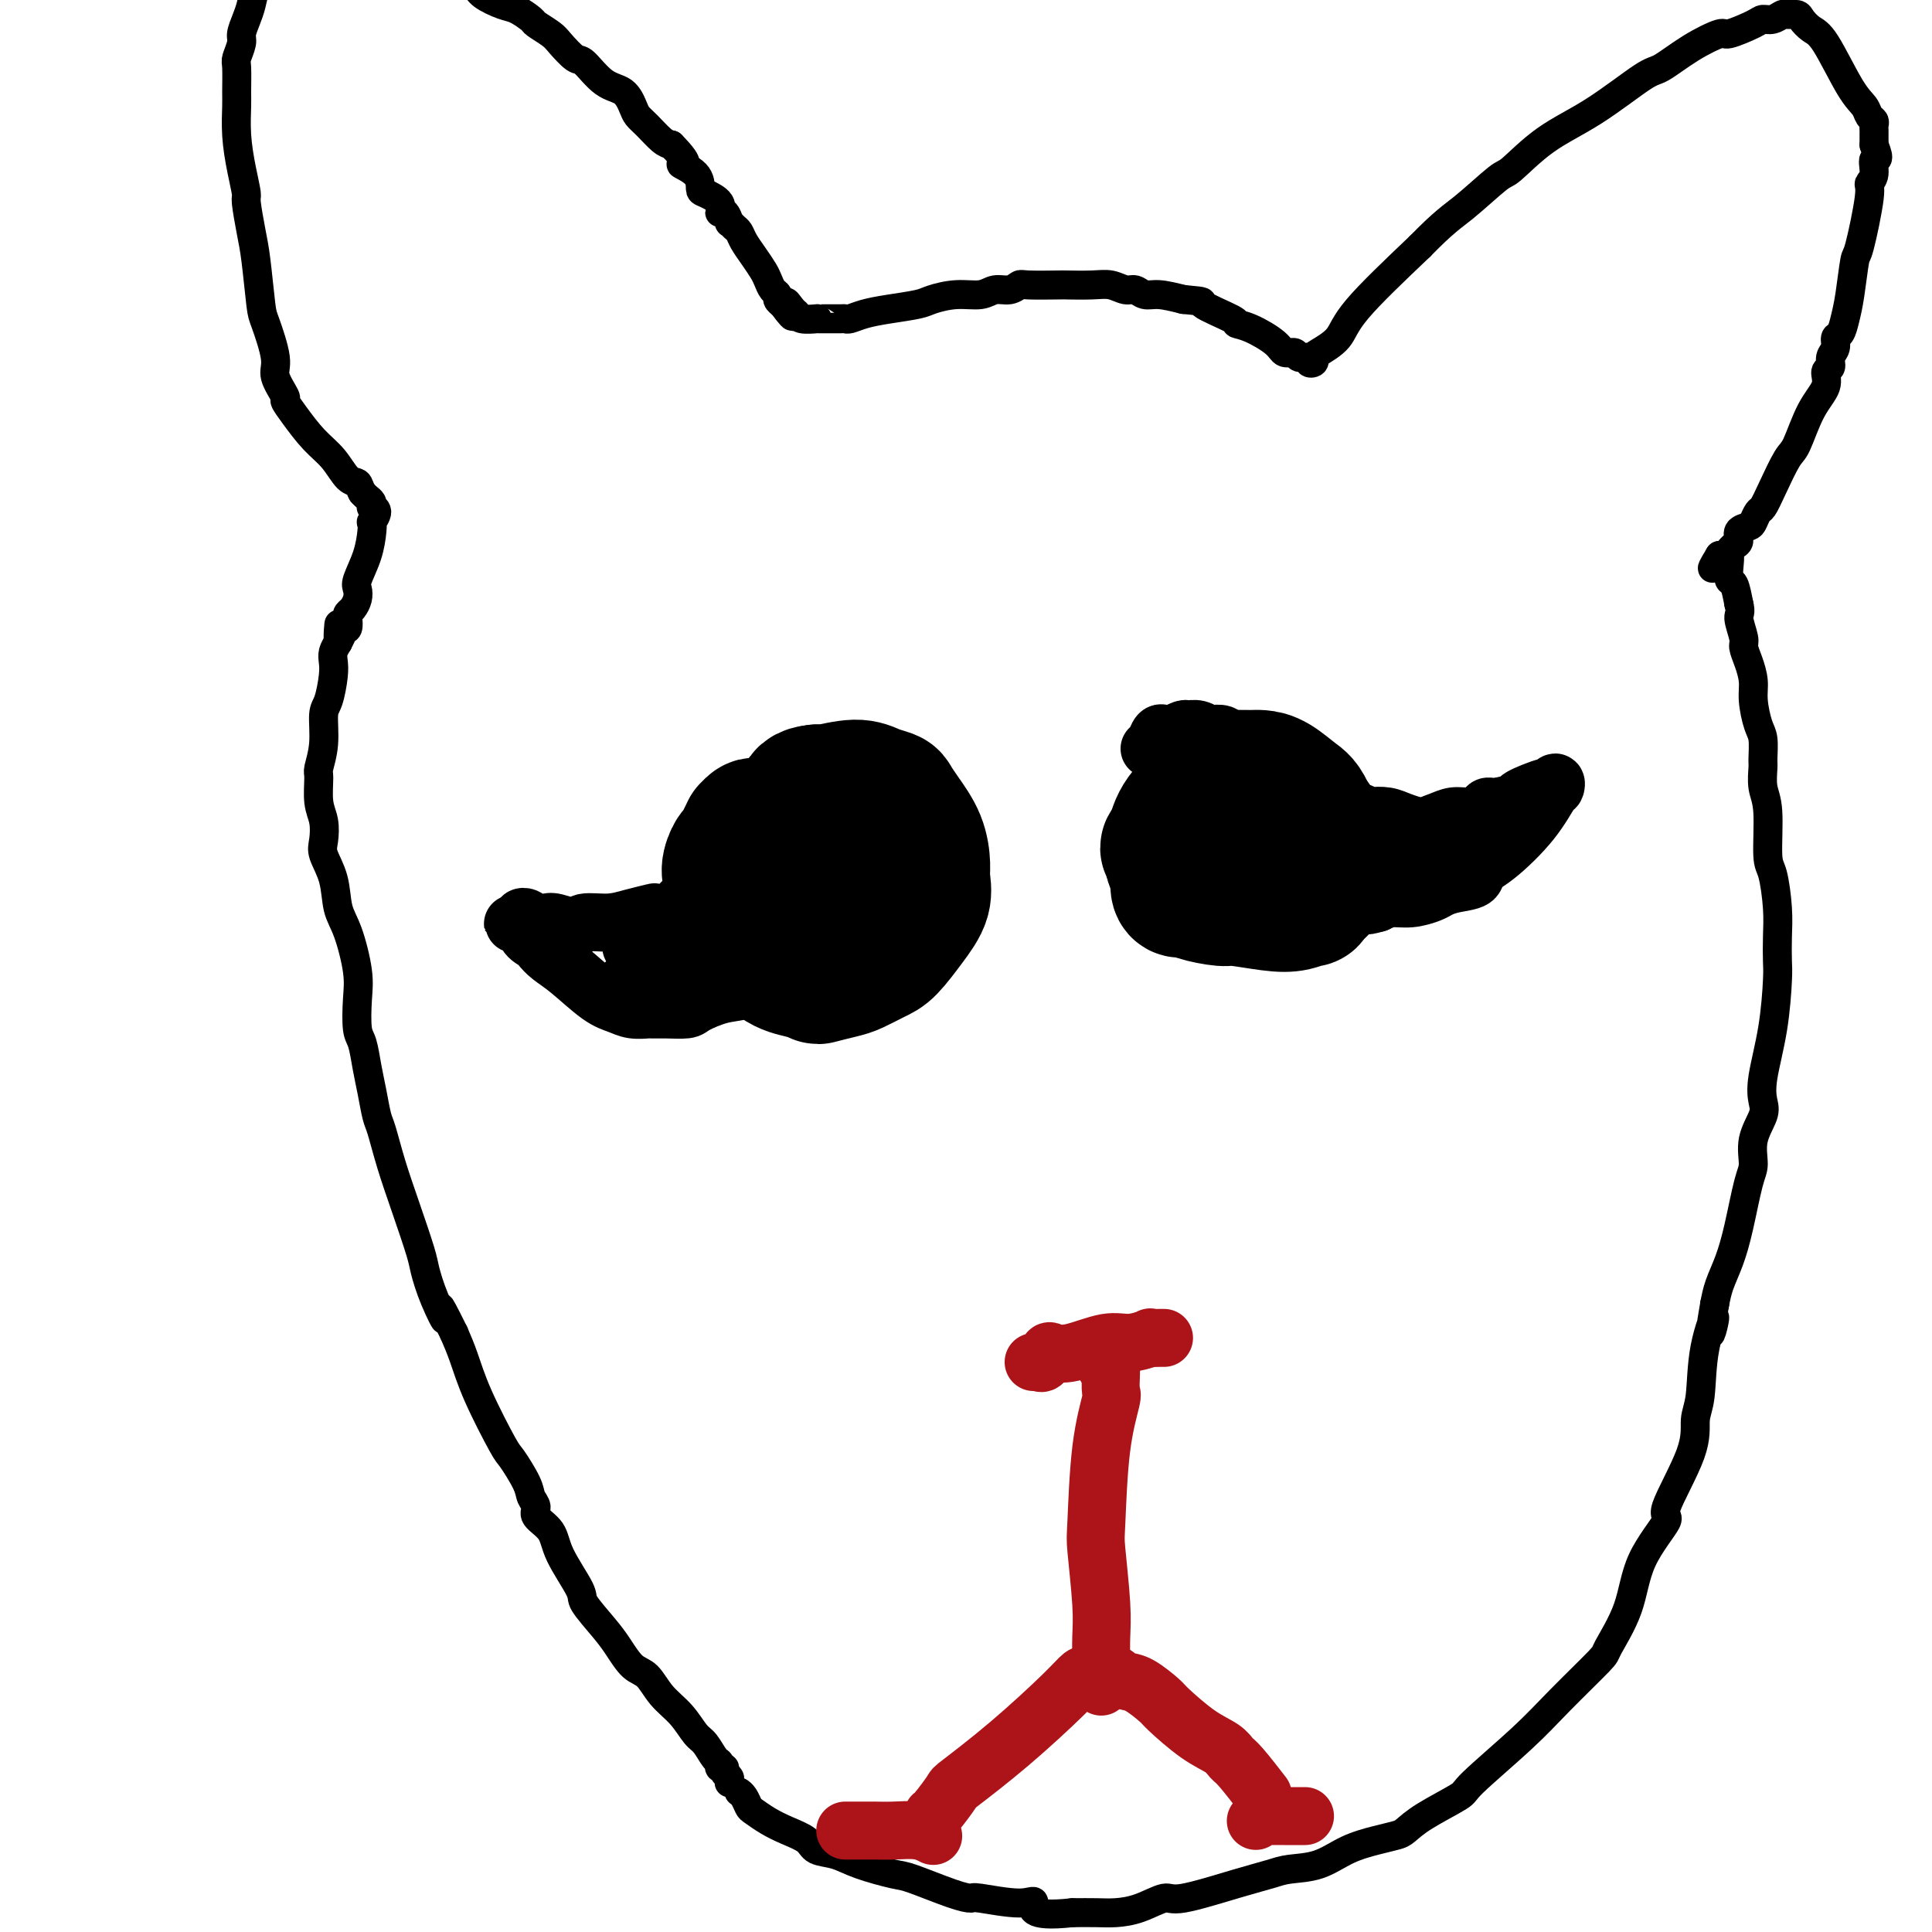
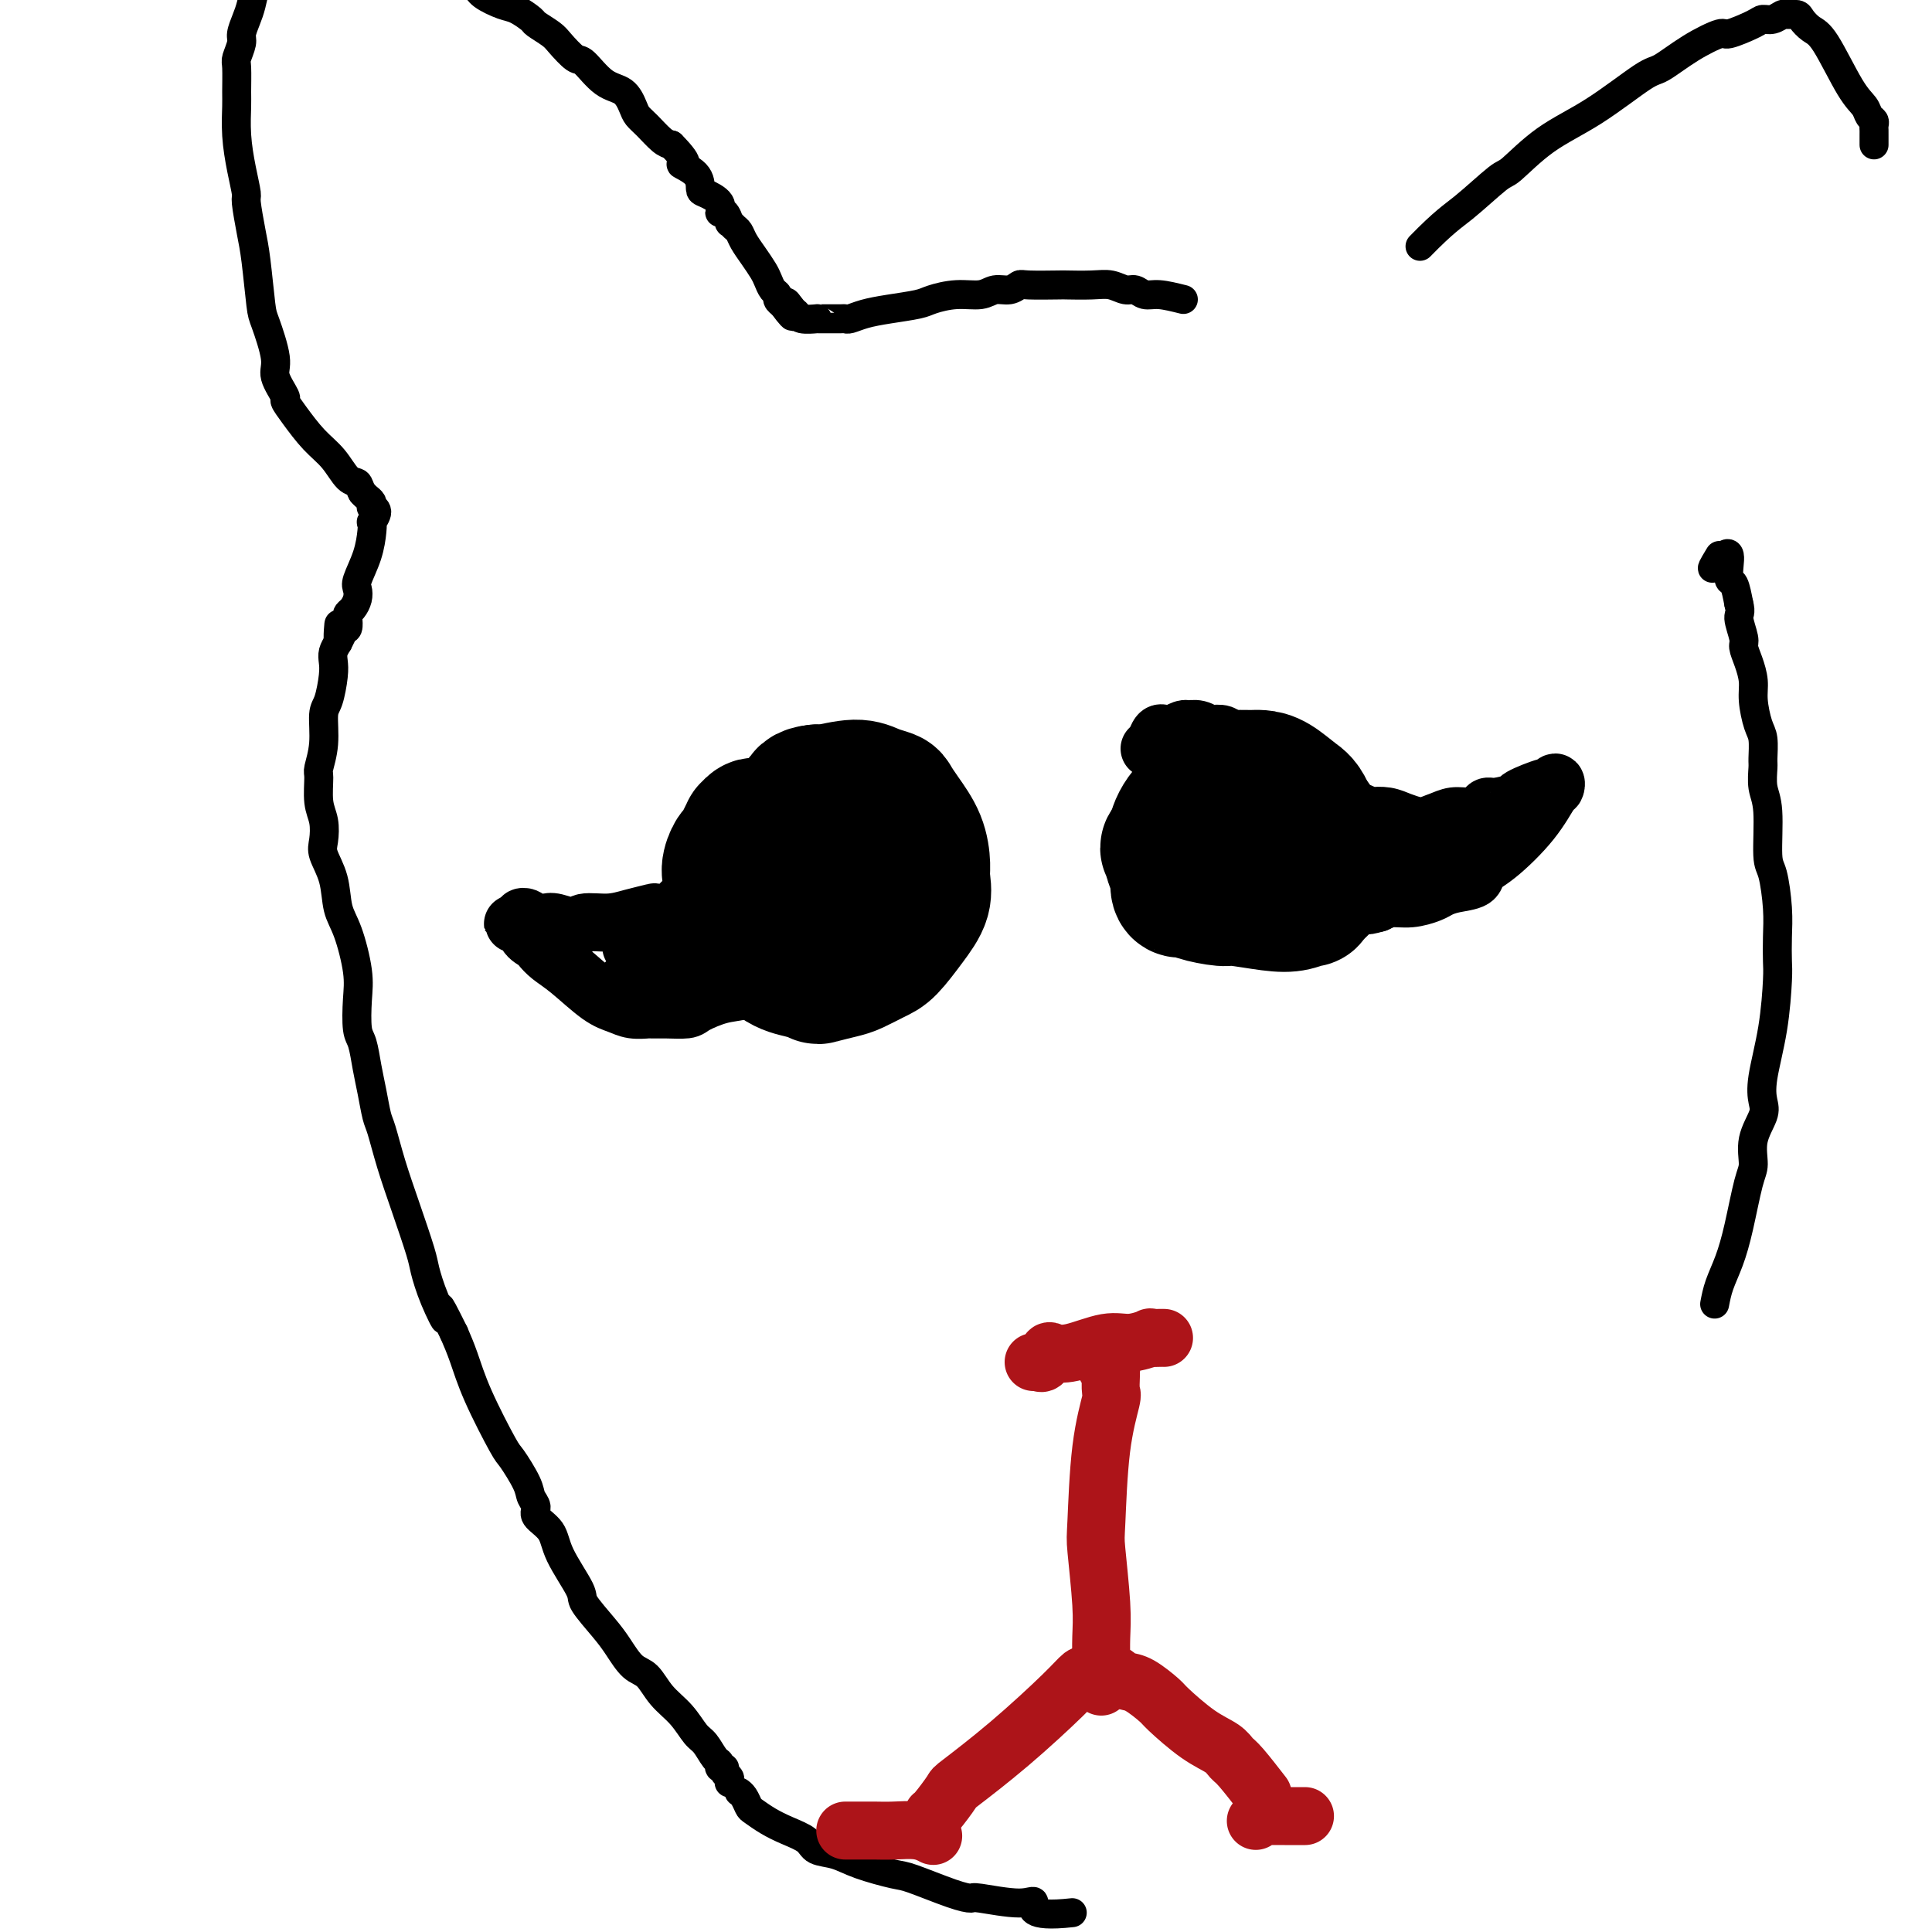
<svg xmlns="http://www.w3.org/2000/svg" viewBox="0 0 400 400" version="1.1">
  <g fill="none" stroke="#000000" stroke-width="6" stroke-linecap="round" stroke-linejoin="round">
    <path d="M151,369c-0.033,0.092 -0.065,0.183 0,0c0.065,-0.183 0.228,-0.641 0,-1c-0.228,-0.359 -0.848,-0.619 -1,-1c-0.152,-0.381 0.163,-0.883 0,-1c-0.163,-0.117 -0.806,0.150 -1,0c-0.194,-0.150 0.059,-0.718 0,-1c-0.059,-0.282 -0.431,-0.279 -1,-1c-0.569,-0.721 -1.335,-2.165 -2,-3c-0.665,-0.835 -1.231,-1.061 -2,-2c-0.769,-0.939 -1.742,-2.589 -3,-4c-1.258,-1.411 -2.799,-2.581 -4,-4c-1.201,-1.419 -2.060,-3.088 -3,-4c-0.940,-0.912 -1.961,-1.069 -3,-2c-1.039,-0.931 -2.096,-2.636 -3,-4c-0.904,-1.364 -1.654,-2.388 -3,-4c-1.346,-1.612 -3.286,-3.811 -4,-5c-0.714,-1.189 -0.201,-1.368 -1,-3c-0.799,-1.632 -2.911,-4.716 -4,-7c-1.089,-2.284 -1.154,-3.767 -2,-5c-0.846,-1.233 -2.472,-2.215 -3,-3c-0.528,-0.785 0.041,-1.372 0,-2c-0.041,-0.628 -0.693,-1.295 -1,-2c-0.307,-0.705 -0.270,-1.447 -1,-3c-0.730,-1.553 -2.226,-3.916 -3,-5c-0.774,-1.084 -0.826,-0.888 -2,-3c-1.174,-2.112 -3.470,-6.530 -5,-10c-1.530,-3.470 -2.294,-5.991 -3,-8c-0.706,-2.009 -1.353,-3.504 -2,-5" />
    <path d="M94,276c-4.539,-9.188 -2.388,-4.159 -2,-3c0.388,1.159 -0.988,-1.552 -2,-4c-1.012,-2.448 -1.661,-4.634 -2,-6c-0.339,-1.366 -0.367,-1.910 -1,-4c-0.633,-2.090 -1.871,-5.724 -3,-9c-1.129,-3.276 -2.148,-6.195 -3,-9c-0.852,-2.805 -1.538,-5.497 -2,-7c-0.462,-1.503 -0.702,-1.817 -1,-3c-0.298,-1.183 -0.655,-3.236 -1,-5c-0.345,-1.764 -0.679,-3.241 -1,-5c-0.321,-1.759 -0.627,-3.800 -1,-5c-0.373,-1.200 -0.811,-1.557 -1,-3c-0.189,-1.443 -0.129,-3.970 0,-6c0.129,-2.030 0.328,-3.562 0,-6c-0.328,-2.438 -1.184,-5.782 -2,-8c-0.816,-2.218 -1.591,-3.311 -2,-5c-0.409,-1.689 -0.453,-3.976 -1,-6c-0.547,-2.024 -1.596,-3.786 -2,-5c-0.404,-1.214 -0.162,-1.881 0,-3c0.162,-1.119 0.243,-2.691 0,-4c-0.243,-1.309 -0.812,-2.354 -1,-4c-0.188,-1.646 0.005,-3.894 0,-5c-0.005,-1.106 -0.208,-1.069 0,-2c0.208,-0.931 0.826,-2.830 1,-5c0.174,-2.170 -0.098,-4.612 0,-6c0.098,-1.388 0.565,-1.723 1,-3c0.435,-1.277 0.838,-3.497 1,-5c0.162,-1.503 0.082,-2.289 0,-3c-0.082,-0.711 -0.166,-1.346 0,-2c0.166,-0.654 0.583,-1.327 1,-2" />
    <path d="M70,133c0.419,-6.981 -0.032,-2.434 0,-1c0.032,1.434 0.547,-0.245 1,-1c0.453,-0.755 0.843,-0.586 1,-1c0.157,-0.414 0.081,-1.410 0,-2c-0.081,-0.590 -0.167,-0.775 0,-1c0.167,-0.225 0.587,-0.491 1,-1c0.413,-0.509 0.818,-1.259 1,-2c0.182,-0.741 0.140,-1.471 0,-2c-0.140,-0.529 -0.379,-0.858 0,-2c0.379,-1.142 1.374,-3.097 2,-5c0.626,-1.903 0.882,-3.754 1,-5c0.118,-1.246 0.098,-1.888 0,-2c-0.098,-0.112 -0.274,0.307 0,0c0.274,-0.307 0.999,-1.339 1,-2c0.001,-0.661 -0.721,-0.951 -1,-1c-0.279,-0.049 -0.116,0.141 0,0c0.116,-0.141 0.185,-0.615 0,-1c-0.185,-0.385 -0.624,-0.681 -1,-1c-0.376,-0.319 -0.688,-0.659 -1,-1" />
    <path d="M75,102c-0.605,-1.064 -0.616,-1.723 -1,-2c-0.384,-0.277 -1.141,-0.173 -2,-1c-0.859,-0.827 -1.822,-2.586 -3,-4c-1.178,-1.414 -2.572,-2.483 -4,-4c-1.428,-1.517 -2.888,-3.483 -4,-5c-1.112,-1.517 -1.874,-2.585 -2,-3c-0.126,-0.415 0.384,-0.178 0,-1c-0.384,-0.822 -1.661,-2.705 -2,-4c-0.339,-1.295 0.260,-2.002 0,-4c-0.260,-1.998 -1.380,-5.285 -2,-7c-0.620,-1.715 -0.740,-1.857 -1,-4c-0.260,-2.143 -0.661,-6.286 -1,-9c-0.339,-2.714 -0.616,-3.998 -1,-6c-0.384,-2.002 -0.873,-4.721 -1,-6c-0.127,-1.279 0.110,-1.116 0,-2c-0.110,-0.884 -0.565,-2.815 -1,-5c-0.435,-2.185 -0.850,-4.625 -1,-7c-0.150,-2.375 -0.036,-4.685 0,-6c0.036,-1.315 -0.005,-1.636 0,-3c0.005,-1.364 0.057,-3.772 0,-5c-0.057,-1.228 -0.222,-1.276 0,-2c0.222,-0.724 0.833,-2.126 1,-3c0.167,-0.874 -0.109,-1.222 0,-2c0.109,-0.778 0.602,-1.986 1,-3c0.398,-1.014 0.702,-1.833 1,-3c0.298,-1.167 0.591,-2.683 1,-4c0.409,-1.317 0.934,-2.435 1,-3c0.066,-0.565 -0.328,-0.575 0,-1c0.328,-0.425 1.380,-1.264 2,-2c0.620,-0.736 0.810,-1.368 1,-2" />
    <path d="M57,-11c1.653,-4.067 1.787,-1.734 2,-1c0.213,0.734 0.507,-0.131 1,-1c0.493,-0.869 1.185,-1.743 2,-2c0.815,-0.257 1.752,0.102 2,0c0.248,-0.102 -0.193,-0.666 0,-1c0.193,-0.334 1.019,-0.438 3,0c1.981,0.438 5.116,1.418 7,2c1.884,0.582 2.517,0.767 3,1c0.483,0.233 0.814,0.514 2,1c1.186,0.486 3.225,1.176 5,2c1.775,0.824 3.284,1.782 4,2c0.716,0.218 0.637,-0.304 1,0c0.363,0.304 1.168,1.433 2,2c0.832,0.567 1.692,0.570 3,1c1.308,0.430 3.065,1.285 4,2c0.935,0.715 1.046,1.290 2,2c0.954,0.710 2.749,1.556 4,2c1.251,0.444 1.958,0.488 3,1c1.042,0.512 2.419,1.493 3,2c0.581,0.507 0.367,0.538 1,1c0.633,0.462 2.115,1.353 3,2c0.885,0.647 1.175,1.050 2,2c0.825,0.950 2.186,2.446 3,3c0.814,0.554 1.082,0.165 2,1c0.918,0.835 2.486,2.894 4,4c1.514,1.106 2.976,1.259 4,2c1.024,0.741 1.611,2.069 2,3c0.389,0.931 0.578,1.466 1,2c0.422,0.534 1.075,1.067 2,2c0.925,0.933 2.121,2.267 3,3c0.879,0.733 1.439,0.867 2,1" />
    <path d="M139,30c4.773,4.853 2.204,3.985 2,4c-0.204,0.015 1.955,0.912 3,2c1.045,1.088 0.976,2.366 1,3c0.024,0.634 0.140,0.622 1,1c0.860,0.378 2.464,1.144 3,2c0.536,0.856 0.003,1.802 0,2c-0.003,0.198 0.524,-0.351 1,0c0.476,0.351 0.900,1.602 1,2c0.100,0.398 -0.125,-0.056 0,0c0.125,0.056 0.601,0.624 1,1c0.399,0.376 0.723,0.562 1,1c0.277,0.438 0.508,1.129 1,2c0.492,0.871 1.246,1.921 2,3c0.754,1.079 1.508,2.187 2,3c0.492,0.813 0.723,1.331 1,2c0.277,0.669 0.600,1.489 1,2c0.400,0.511 0.877,0.715 1,1c0.123,0.285 -0.108,0.653 0,1c0.108,0.347 0.554,0.674 1,1" />
    <path d="M162,63c3.739,5.056 1.588,1.197 1,0c-0.588,-1.197 0.388,0.268 1,1c0.612,0.732 0.860,0.732 1,1c0.140,0.268 0.170,0.804 1,1c0.830,0.196 2.459,0.053 3,0c0.541,-0.053 -0.006,-0.014 0,0c0.006,0.014 0.565,0.004 1,0c0.435,-0.004 0.745,-0.000 1,0c0.255,0.000 0.454,-0.003 1,0c0.546,0.003 1.438,0.012 2,0c0.562,-0.012 0.794,-0.045 1,0c0.206,0.045 0.384,0.167 1,0c0.616,-0.167 1.668,-0.623 3,-1c1.332,-0.377 2.944,-0.674 5,-1c2.056,-0.326 4.556,-0.680 6,-1c1.444,-0.320 1.832,-0.607 3,-1c1.168,-0.393 3.115,-0.894 5,-1c1.885,-0.106 3.708,0.182 5,0c1.292,-0.182 2.053,-0.833 3,-1c0.947,-0.167 2.082,0.151 3,0c0.918,-0.151 1.621,-0.772 2,-1c0.379,-0.228 0.436,-0.062 2,0c1.564,0.062 4.635,0.021 6,0c1.365,-0.021 1.023,-0.021 2,0c0.977,0.021 3.272,0.062 5,0c1.728,-0.062 2.887,-0.228 4,0c1.113,0.228 2.179,0.848 3,1c0.821,0.152 1.395,-0.166 2,0c0.605,0.166 1.240,0.814 2,1c0.760,0.186 1.646,-0.090 3,0c1.354,0.090 3.177,0.545 5,1" />
-     <path d="M245,62c5.501,0.523 3.253,0.332 4,1c0.747,0.668 4.489,2.197 6,3c1.511,0.803 0.790,0.879 1,1c0.210,0.121 1.350,0.285 3,1c1.650,0.715 3.809,1.980 5,3c1.191,1.020 1.414,1.793 2,2c0.586,0.207 1.534,-0.154 2,0c0.466,0.154 0.451,0.823 1,1c0.549,0.177 1.664,-0.136 2,0c0.336,0.136 -0.107,0.722 0,1c0.107,0.278 0.762,0.248 1,0c0.238,-0.248 0.058,-0.713 0,-1c-0.058,-0.287 0.005,-0.397 1,-1c0.995,-0.603 2.922,-1.701 4,-3c1.078,-1.299 1.308,-2.800 4,-6c2.692,-3.200 7.846,-8.100 13,-13" />
    <path d="M294,51c5.044,-5.172 6.654,-6.102 9,-8c2.346,-1.898 5.426,-4.765 7,-6c1.574,-1.235 1.640,-0.839 3,-2c1.360,-1.161 4.013,-3.878 7,-6c2.987,-2.122 6.307,-3.648 10,-6c3.693,-2.352 7.759,-5.528 10,-7c2.241,-1.472 2.656,-1.238 4,-2c1.344,-0.762 3.616,-2.520 6,-4c2.384,-1.480 4.879,-2.683 6,-3c1.121,-0.317 0.868,0.251 2,0c1.132,-0.251 3.650,-1.321 5,-2c1.350,-0.679 1.531,-0.967 2,-1c0.469,-0.033 1.224,0.189 2,0c0.776,-0.189 1.573,-0.790 2,-1c0.427,-0.210 0.486,-0.029 1,0c0.514,0.029 1.485,-0.095 2,0c0.515,0.095 0.576,0.409 1,1c0.424,0.591 1.213,1.457 2,2c0.787,0.543 1.574,0.761 3,3c1.426,2.239 3.492,6.498 5,9c1.508,2.502 2.457,3.248 3,4c0.543,0.752 0.682,1.510 1,2c0.318,0.490 0.817,0.711 1,1c0.183,0.289 0.049,0.644 0,1c-0.049,0.356 -0.013,0.711 0,1c0.013,0.289 0.004,0.511 0,1c-0.004,0.489 -0.002,1.244 0,2" />
-     <path d="M388,30c1.529,3.777 0.350,2.719 0,3c-0.350,0.281 0.127,1.901 0,3c-0.127,1.099 -0.860,1.675 -1,2c-0.140,0.325 0.313,0.397 0,3c-0.313,2.603 -1.393,7.738 -2,10c-0.607,2.262 -0.741,1.652 -1,3c-0.259,1.348 -0.643,4.654 -1,7c-0.357,2.346 -0.688,3.730 -1,5c-0.312,1.270 -0.604,2.424 -1,3c-0.396,0.576 -0.895,0.573 -1,1c-0.105,0.427 0.184,1.285 0,2c-0.184,0.715 -0.843,1.286 -1,2c-0.157,0.714 0.186,1.571 0,2c-0.186,0.429 -0.902,0.429 -1,1c-0.098,0.571 0.423,1.713 0,3c-0.423,1.287 -1.791,2.720 -3,5c-1.209,2.280 -2.260,5.408 -3,7c-0.740,1.592 -1.168,1.649 -2,3c-0.832,1.351 -2.067,3.997 -3,6c-0.933,2.003 -1.564,3.362 -2,4c-0.436,0.638 -0.676,0.556 -1,1c-0.324,0.444 -0.731,1.414 -1,2c-0.269,0.586 -0.401,0.787 -1,1c-0.599,0.213 -1.667,0.439 -2,1c-0.333,0.561 0.069,1.457 0,2c-0.069,0.543 -0.610,0.734 -1,1c-0.390,0.266 -0.630,0.607 -1,1c-0.370,0.393 -0.869,0.836 -1,1c-0.131,0.164 0.105,0.047 0,0c-0.105,-0.047 -0.553,-0.023 -1,0" />
    <path d="M356,115c-3.241,5.341 -0.344,1.194 1,0c1.344,-1.194 1.133,0.567 1,2c-0.133,1.433 -0.190,2.540 0,3c0.190,0.460 0.626,0.274 1,1c0.374,0.726 0.687,2.363 1,4" />
    <path d="M360,125c0.555,2.007 -0.058,2.024 0,3c0.058,0.976 0.785,2.909 1,4c0.215,1.091 -0.083,1.339 0,2c0.083,0.661 0.548,1.736 1,3c0.452,1.264 0.892,2.717 1,4c0.108,1.283 -0.114,2.397 0,4c0.114,1.603 0.565,3.696 1,5c0.435,1.304 0.852,1.820 1,3c0.148,1.180 0.025,3.023 0,4c-0.025,0.977 0.049,1.087 0,2c-0.049,0.913 -0.220,2.630 0,4c0.220,1.370 0.829,2.392 1,5c0.171,2.608 -0.098,6.803 0,9c0.098,2.197 0.563,2.396 1,4c0.437,1.604 0.847,4.612 1,7c0.153,2.388 0.048,4.154 0,6c-0.048,1.846 -0.038,3.772 0,5c0.038,1.228 0.103,1.758 0,4c-0.103,2.242 -0.375,6.195 -1,10c-0.625,3.805 -1.603,7.464 -2,10c-0.397,2.536 -0.214,3.951 0,5c0.214,1.049 0.458,1.731 0,3c-0.458,1.269 -1.617,3.125 -2,5c-0.383,1.875 0.010,3.768 0,5c-0.010,1.232 -0.423,1.802 -1,4c-0.577,2.198 -1.320,6.022 -2,9c-0.680,2.978 -1.299,5.109 -2,7c-0.701,1.891 -1.486,3.540 -2,5c-0.514,1.460 -0.757,2.730 -1,4" />
-     <path d="M355,270c-1.901,10.826 -0.154,4.391 0,3c0.154,-1.391 -1.285,2.262 -2,6c-0.715,3.738 -0.705,7.560 -1,10c-0.295,2.440 -0.895,3.499 -1,5c-0.105,1.501 0.284,3.444 -1,7c-1.284,3.556 -4.240,8.726 -5,11c-0.760,2.274 0.675,1.654 0,3c-0.675,1.346 -3.459,4.658 -5,8c-1.541,3.342 -1.837,6.713 -3,10c-1.163,3.287 -3.192,6.488 -4,8c-0.808,1.512 -0.396,1.334 -2,3c-1.604,1.666 -5.223,5.177 -8,8c-2.777,2.823 -4.712,4.959 -8,8c-3.288,3.041 -7.929,6.986 -10,9c-2.071,2.014 -1.570,2.097 -3,3c-1.430,0.903 -4.790,2.625 -7,4c-2.210,1.375 -3.271,2.403 -4,3c-0.729,0.597 -1.125,0.762 -2,1c-0.875,0.238 -2.227,0.550 -4,1c-1.773,0.450 -3.966,1.039 -6,2c-2.034,0.961 -3.911,2.294 -6,3c-2.089,0.706 -4.392,0.786 -6,1c-1.608,0.214 -2.523,0.561 -4,1c-1.477,0.439 -3.518,0.969 -7,2c-3.482,1.031 -8.404,2.563 -11,3c-2.596,0.437 -2.864,-0.223 -4,0c-1.136,0.223 -3.140,1.328 -5,2c-1.860,0.672 -3.578,0.912 -5,1c-1.422,0.088 -2.549,0.025 -4,0c-1.451,-0.025 -3.225,-0.013 -5,0" />
    <path d="M222,396c-9.643,1.077 -8.252,-1.229 -8,-2c0.252,-0.771 -0.636,-0.007 -3,0c-2.364,0.007 -6.204,-0.743 -8,-1c-1.796,-0.257 -1.547,-0.022 -2,0c-0.453,0.022 -1.607,-0.169 -4,-1c-2.393,-0.831 -6.024,-2.302 -8,-3c-1.976,-0.698 -2.295,-0.624 -4,-1c-1.705,-0.376 -4.794,-1.203 -7,-2c-2.206,-0.797 -3.528,-1.564 -5,-2c-1.472,-0.436 -3.095,-0.540 -4,-1c-0.905,-0.460 -1.093,-1.274 -2,-2c-0.907,-0.726 -2.533,-1.364 -4,-2c-1.467,-0.636 -2.775,-1.270 -4,-2c-1.225,-0.730 -2.367,-1.555 -3,-2c-0.633,-0.445 -0.757,-0.511 -1,-1c-0.243,-0.489 -0.604,-1.401 -1,-2c-0.396,-0.599 -0.827,-0.885 -1,-1c-0.173,-0.115 -0.086,-0.057 0,0" />
  </g>
  <g fill="none" stroke="#000000" stroke-width="28" stroke-linecap="round" stroke-linejoin="round">
    <path d="M253,179c0.000,0.000 0.000,0.000 0,0c0.000,0.000 0.000,0.000 0,0c0.000,0.000 0.000,0.000 0,0" />
    <path d="M252,175c1.237,0.293 2.473,0.586 3,1c0.527,0.414 0.344,0.950 0,1c-0.344,0.050 -0.848,-0.387 -1,0c-0.152,0.387 0.047,1.599 0,2c-0.047,0.401 -0.339,-0.008 -1,0c-0.661,0.008 -1.689,0.434 -2,0c-0.311,-0.434 0.097,-1.727 0,-2c-0.097,-0.273 -0.697,0.475 -1,0c-0.303,-0.475 -0.307,-2.173 0,-3c0.307,-0.827 0.926,-0.782 1,-1c0.074,-0.218 -0.396,-0.700 0,-1c0.396,-0.300 1.659,-0.419 2,-1c0.341,-0.581 -0.241,-1.626 0,-2c0.241,-0.374 1.304,-0.077 2,0c0.696,0.077 1.024,-0.064 1,0c-0.024,0.064 -0.399,0.334 0,1c0.399,0.666 1.571,1.730 2,2c0.429,0.270 0.115,-0.253 0,0c-0.115,0.253 -0.030,1.280 0,2c0.030,0.720 0.005,1.131 0,1c-0.005,-0.131 0.009,-0.805 0,-1c-0.009,-0.195 -0.042,0.088 0,0c0.042,-0.088 0.158,-0.546 0,-1c-0.158,-0.454 -0.589,-0.903 0,-1c0.589,-0.097 2.199,0.160 3,0c0.801,-0.160 0.793,-0.735 1,-1c0.207,-0.265 0.631,-0.218 1,0c0.369,0.218 0.685,0.609 1,1" />
    <path d="M264,172c1.159,0.157 1.058,0.550 1,1c-0.058,0.450 -0.072,0.958 -1,2c-0.928,1.042 -2.771,2.617 -4,4c-1.229,1.383 -1.843,2.574 -3,3c-1.157,0.426 -2.858,0.086 -4,0c-1.142,-0.086 -1.725,0.080 -2,0c-0.275,-0.080 -0.240,-0.407 0,-1c0.240,-0.593 0.687,-1.453 1,-2c0.313,-0.547 0.492,-0.780 1,-1c0.508,-0.220 1.345,-0.426 3,-1c1.655,-0.574 4.129,-1.516 5,-2c0.871,-0.484 0.139,-0.512 1,0c0.861,0.512 3.316,1.563 4,2c0.684,0.437 -0.404,0.262 -1,0c-0.596,-0.262 -0.699,-0.609 -1,-1c-0.301,-0.391 -0.800,-0.826 -1,-1c-0.200,-0.174 -0.100,-0.087 0,0" />
    <path d="M256,163c0.113,-0.402 0.226,-0.803 0,-1c-0.226,-0.197 -0.793,-0.189 -1,0c-0.207,0.189 -0.056,0.560 0,1c0.056,0.440 0.015,0.949 0,1c-0.015,0.051 -0.005,-0.357 0,0c0.005,0.357 0.006,1.478 0,2c-0.006,0.522 -0.018,0.446 0,1c0.018,0.554 0.065,1.739 0,2c-0.065,0.261 -0.244,-0.402 0,0c0.244,0.402 0.910,1.869 1,3c0.090,1.131 -0.394,1.928 0,3c0.394,1.072 1.668,2.421 2,3c0.332,0.579 -0.277,0.389 0,1c0.277,0.611 1.439,2.024 2,3c0.561,0.976 0.521,1.515 1,2c0.479,0.485 1.475,0.915 2,1c0.525,0.085 0.577,-0.176 1,0c0.423,0.176 1.216,0.790 2,1c0.784,0.210 1.558,0.014 2,0c0.442,-0.014 0.552,0.152 1,0c0.448,-0.152 1.235,-0.621 2,-1c0.765,-0.379 1.509,-0.669 2,-1c0.491,-0.331 0.728,-0.704 1,-1c0.272,-0.296 0.578,-0.516 1,-1c0.422,-0.484 0.958,-1.233 1,-2c0.042,-0.767 -0.412,-1.553 -1,-3c-0.588,-1.447 -1.311,-3.556 -2,-5c-0.689,-1.444 -1.345,-2.222 -2,-3" />
    <path d="M271,169c-1.098,-2.751 -1.844,-3.130 -3,-4c-1.156,-0.870 -2.722,-2.232 -4,-3c-1.278,-0.768 -2.267,-0.941 -3,-1c-0.733,-0.059 -1.208,-0.003 -2,0c-0.792,0.003 -1.899,-0.047 -3,0c-1.101,0.047 -2.196,0.191 -3,1c-0.804,0.809 -1.316,2.284 -2,3c-0.684,0.716 -1.539,0.675 -3,4c-1.461,3.325 -3.527,10.018 -4,13c-0.473,2.982 0.647,2.253 1,2c0.353,-0.253 -0.062,-0.030 0,0c0.062,0.030 0.599,-0.132 1,0c0.401,0.132 0.666,0.558 2,1c1.334,0.442 3.738,0.899 5,1c1.262,0.101 1.381,-0.153 3,0c1.619,0.153 4.738,0.712 7,1c2.262,0.288 3.667,0.306 5,0c1.333,-0.306 2.595,-0.935 3,-1c0.405,-0.065 -0.045,0.434 0,0c0.045,-0.434 0.587,-1.801 1,-3c0.413,-1.199 0.698,-2.229 0,-4c-0.698,-1.771 -2.380,-4.282 -3,-6c-0.620,-1.718 -0.179,-2.642 -1,-4c-0.821,-1.358 -2.902,-3.149 -4,-4c-1.098,-0.851 -1.211,-0.763 -2,-1c-0.789,-0.237 -2.253,-0.798 -3,-1c-0.747,-0.202 -0.778,-0.044 -2,0c-1.222,0.044 -3.637,-0.027 -6,1c-2.363,1.027 -4.675,3.150 -6,5c-1.325,1.850 -1.662,3.425 -2,5" />
    <path d="M243,174c-1.518,1.810 -1.313,1.335 -1,2c0.313,0.665 0.736,2.470 1,3c0.264,0.530 0.371,-0.216 1,0c0.629,0.216 1.780,1.395 2,2c0.220,0.605 -0.492,0.638 2,1c2.492,0.362 8.188,1.053 11,1c2.812,-0.053 2.740,-0.851 3,-1c0.260,-0.149 0.853,0.352 1,0c0.147,-0.352 -0.153,-1.556 0,-2c0.153,-0.444 0.758,-0.127 1,0c0.242,0.127 0.121,0.063 0,0" />
    <path d="M157,171c-0.303,-0.125 -0.606,-0.251 -1,0c-0.394,0.251 -0.879,0.878 -1,1c-0.121,0.122 0.121,-0.259 0,0c-0.121,0.259 -0.605,1.160 -1,2c-0.395,0.840 -0.702,1.619 -1,2c-0.298,0.381 -0.588,0.364 -1,1c-0.412,0.636 -0.947,1.925 -1,3c-0.053,1.075 0.376,1.937 1,4c0.624,2.063 1.443,5.327 2,7c0.557,1.673 0.854,1.756 2,3c1.146,1.244 3.143,3.651 5,5c1.857,1.349 3.573,1.642 5,2c1.427,0.358 2.563,0.783 3,1c0.437,0.217 0.174,0.226 1,0c0.826,-0.226 2.741,-0.688 4,-1c1.259,-0.312 1.862,-0.473 3,-1c1.138,-0.527 2.813,-1.418 4,-2c1.187,-0.582 1.888,-0.853 3,-2c1.112,-1.147 2.637,-3.169 4,-5c1.363,-1.831 2.566,-3.469 3,-5c0.434,-1.531 0.099,-2.953 0,-4c-0.099,-1.047 0.039,-1.720 0,-3c-0.039,-1.280 -0.254,-3.169 -1,-5c-0.746,-1.831 -2.024,-3.606 -3,-5c-0.976,-1.394 -1.652,-2.408 -2,-3c-0.348,-0.592 -0.370,-0.761 -1,-1c-0.630,-0.239 -1.870,-0.549 -3,-1c-1.130,-0.451 -2.150,-1.045 -4,-1c-1.850,0.045 -4.528,0.727 -6,1c-1.472,0.273 -1.736,0.136 -2,0" />
    <path d="M169,164c-2.439,0.255 -2.536,0.892 -3,2c-0.464,1.108 -1.295,2.689 -2,3c-0.705,0.311 -1.282,-0.646 -2,1c-0.718,1.646 -1.576,5.894 -2,9c-0.424,3.106 -0.415,5.071 0,7c0.415,1.929 1.236,3.824 2,5c0.764,1.176 1.472,1.634 2,2c0.528,0.366 0.875,0.639 1,1c0.125,0.361 0.027,0.809 2,1c1.973,0.191 6.016,0.126 8,0c1.984,-0.126 1.909,-0.311 3,-1c1.091,-0.689 3.348,-1.882 5,-3c1.652,-1.118 2.699,-2.161 3,-3c0.301,-0.839 -0.143,-1.474 0,-2c0.143,-0.526 0.873,-0.941 1,-2c0.127,-1.059 -0.350,-2.760 -1,-4c-0.650,-1.240 -1.473,-2.018 -2,-3c-0.527,-0.982 -0.757,-2.168 -2,-3c-1.243,-0.832 -3.500,-1.309 -6,-2c-2.500,-0.691 -5.244,-1.597 -7,-2c-1.756,-0.403 -2.523,-0.303 -3,0c-0.477,0.303 -0.664,0.811 -1,1c-0.336,0.189 -0.822,0.061 -1,1c-0.178,0.939 -0.048,2.945 0,5c0.048,2.055 0.014,4.159 0,5c-0.014,0.841 -0.007,0.421 0,0" />
  </g>
  <g fill="none" stroke="#000000" stroke-width="12" stroke-linecap="round" stroke-linejoin="round">
    <path d="M238,155c0.334,-0.196 0.668,-0.393 1,-1c0.332,-0.607 0.661,-1.626 1,-2c0.339,-0.374 0.686,-0.104 1,0c0.314,0.104 0.594,0.042 1,0c0.406,-0.042 0.938,-0.065 1,0c0.062,0.065 -0.344,0.217 0,0c0.344,-0.217 1.439,-0.804 2,-1c0.561,-0.196 0.588,-0.001 1,0c0.412,0.001 1.209,-0.193 2,0c0.791,0.193 1.577,0.773 2,1c0.423,0.227 0.485,0.102 1,0c0.515,-0.102 1.485,-0.182 2,0c0.515,0.182 0.575,0.625 1,1c0.425,0.375 1.216,0.682 2,1c0.784,0.318 1.563,0.648 2,1c0.437,0.352 0.534,0.727 1,1c0.466,0.273 1.301,0.443 2,1c0.699,0.557 1.263,1.501 2,2c0.737,0.499 1.648,0.553 2,1c0.352,0.447 0.144,1.287 1,2c0.856,0.713 2.775,1.300 4,2c1.225,0.700 1.757,1.512 3,2c1.243,0.488 3.196,0.653 4,1c0.804,0.347 0.459,0.877 1,1c0.541,0.123 1.968,-0.160 3,0c1.032,0.160 1.669,0.764 2,1c0.331,0.236 0.357,0.105 1,0c0.643,-0.105 1.904,-0.182 3,0c1.096,0.182 2.027,0.623 3,1c0.973,0.377 1.986,0.688 3,1" />
    <path d="M293,171c3.691,0.817 2.919,0.360 3,0c0.081,-0.360 1.016,-0.622 2,-1c0.984,-0.378 2.018,-0.871 3,-1c0.982,-0.129 1.910,0.106 3,0c1.090,-0.106 2.340,-0.552 3,-1c0.660,-0.448 0.731,-0.899 1,-1c0.269,-0.101 0.737,0.146 2,0c1.263,-0.146 3.323,-0.685 4,-1c0.677,-0.315 -0.028,-0.406 1,-1c1.028,-0.594 3.791,-1.690 5,-2c1.209,-0.310 0.865,0.168 1,0c0.135,-0.168 0.750,-0.981 1,-1c0.250,-0.019 0.137,0.757 0,1c-0.137,0.243 -0.296,-0.047 -1,1c-0.704,1.047 -1.952,3.432 -4,6c-2.048,2.568 -4.895,5.318 -7,7c-2.105,1.682 -3.469,2.296 -4,3c-0.531,0.704 -0.231,1.499 -1,2c-0.769,0.501 -2.607,0.708 -4,1c-1.393,0.292 -2.340,0.669 -3,1c-0.660,0.331 -1.033,0.614 -2,1c-0.967,0.386 -2.530,0.873 -4,1c-1.470,0.127 -2.849,-0.107 -4,0c-1.151,0.107 -2.076,0.553 -3,1" />
    <path d="M285,187c-3.496,1.022 -1.737,0.078 -2,0c-0.263,-0.078 -2.548,0.711 -4,1c-1.452,0.289 -2.069,0.077 -3,0c-0.931,-0.077 -2.175,-0.021 -3,0c-0.825,0.021 -1.231,0.005 -2,0c-0.769,-0.005 -1.901,-0.000 -3,0c-1.099,0.000 -2.165,-0.004 -3,0c-0.835,0.004 -1.439,0.016 -2,0c-0.561,-0.016 -1.081,-0.060 -1,0c0.081,0.060 0.762,0.226 1,0c0.238,-0.226 0.034,-0.842 0,-1c-0.034,-0.158 0.101,0.143 1,0c0.899,-0.143 2.563,-0.731 3,-1c0.437,-0.269 -0.353,-0.219 4,-1c4.353,-0.781 13.850,-2.394 20,-4c6.150,-1.606 8.954,-3.204 11,-4c2.046,-0.796 3.334,-0.788 4,-1c0.666,-0.212 0.709,-0.642 1,-1c0.291,-0.358 0.831,-0.642 1,-1c0.169,-0.358 -0.031,-0.789 0,-1c0.031,-0.211 0.295,-0.203 0,0c-0.295,0.203 -1.147,0.602 -2,1" />
    <path d="M306,174c7.034,-2.425 2.621,-1.487 -4,0c-6.621,1.487 -15.448,3.523 -21,5c-5.552,1.477 -7.828,2.396 -10,3c-2.172,0.604 -4.239,0.893 -5,1c-0.761,0.107 -0.218,0.030 0,0c0.218,-0.030 0.109,-0.015 0,0" />
    <path d="M170,157c-0.446,-0.516 -0.892,-1.032 -1,-1c-0.108,0.032 0.123,0.611 0,1c-0.123,0.389 -0.598,0.586 -1,1c-0.402,0.414 -0.731,1.045 -2,3c-1.269,1.955 -3.479,5.234 -5,7c-1.521,1.766 -2.351,2.019 -4,4c-1.649,1.981 -4.115,5.692 -6,8c-1.885,2.308 -3.189,3.214 -4,4c-0.811,0.786 -1.128,1.450 -2,2c-0.872,0.550 -2.297,0.984 -3,1c-0.703,0.016 -0.683,-0.385 -1,0c-0.317,0.385 -0.971,1.557 -2,2c-1.029,0.443 -2.433,0.156 -3,0c-0.567,-0.156 -0.296,-0.181 -1,0c-0.704,0.181 -2.384,0.566 -4,1c-1.616,0.434 -3.167,0.915 -5,1c-1.833,0.085 -3.948,-0.226 -5,0c-1.052,0.226 -1.041,0.990 -2,1c-0.959,0.010 -2.886,-0.733 -4,-1c-1.114,-0.267 -1.413,-0.058 -2,0c-0.587,0.058 -1.461,-0.034 -2,0c-0.539,0.034 -0.742,0.195 -1,0c-0.258,-0.195 -0.569,-0.745 -1,-1c-0.431,-0.255 -0.980,-0.216 -1,0c-0.020,0.216 0.490,0.608 1,1" />
    <path d="M109,191c-5.540,0.682 -1.388,-0.113 0,0c1.388,0.113 0.014,1.133 0,2c-0.014,0.867 1.332,1.580 2,2c0.668,0.420 0.657,0.546 1,1c0.343,0.454 1.039,1.236 2,2c0.961,0.764 2.188,1.511 4,3c1.812,1.489 4.210,3.719 6,5c1.790,1.281 2.970,1.611 4,2c1.030,0.389 1.908,0.837 3,1c1.092,0.163 2.397,0.042 3,0c0.603,-0.042 0.502,-0.004 1,0c0.498,0.004 1.594,-0.025 3,0c1.406,0.025 3.122,0.105 4,0c0.878,-0.105 0.917,-0.396 2,-1c1.083,-0.604 3.210,-1.523 5,-2c1.790,-0.477 3.243,-0.513 5,-1c1.757,-0.487 3.818,-1.426 5,-2c1.182,-0.574 1.487,-0.784 2,-1c0.513,-0.216 1.236,-0.438 2,-1c0.764,-0.562 1.570,-1.463 2,-2c0.430,-0.537 0.486,-0.708 1,-1c0.514,-0.292 1.487,-0.703 2,-1c0.513,-0.297 0.567,-0.479 1,-1c0.433,-0.521 1.245,-1.379 2,-2c0.755,-0.621 1.454,-1.003 2,-1c0.546,0.003 0.940,0.393 1,0c0.060,-0.393 -0.215,-1.567 0,-2c0.215,-0.433 0.918,-0.124 1,0c0.082,0.124 -0.459,0.062 -1,0" />
    <path d="M174,191c1.630,-1.837 -1.796,-0.429 -3,0c-1.204,0.429 -0.186,-0.120 -3,0c-2.814,0.120 -9.461,0.908 -14,2c-4.539,1.092 -6.969,2.489 -10,3c-3.031,0.511 -6.662,0.138 -8,0c-1.338,-0.138 -0.382,-0.039 0,0c0.382,0.039 0.191,0.020 0,0" />
    <path d="M129,204c-0.080,0.081 -0.160,0.161 0,0c0.160,-0.161 0.560,-0.564 1,-1c0.440,-0.436 0.919,-0.904 1,-1c0.081,-0.096 -0.238,0.181 0,0c0.238,-0.181 1.032,-0.819 2,-1c0.968,-0.181 2.110,0.095 3,0c0.890,-0.095 1.527,-0.561 3,-1c1.473,-0.439 3.780,-0.850 5,-1c1.220,-0.150 1.353,-0.039 2,0c0.647,0.039 1.808,0.007 3,0c1.192,-0.007 2.415,0.012 3,0c0.585,-0.012 0.531,-0.056 1,0c0.469,0.056 1.459,0.211 2,0c0.541,-0.211 0.632,-0.789 1,-1c0.368,-0.211 1.012,-0.056 1,0c-0.012,0.056 -0.680,0.012 -1,0c-0.320,-0.012 -0.292,0.007 -2,0c-1.708,-0.007 -5.152,-0.040 -8,0c-2.848,0.040 -5.099,0.154 -7,0c-1.901,-0.154 -3.450,-0.577 -5,-1" />
    <path d="M134,197c-3.354,-0.536 -1.239,-0.876 -1,-1c0.239,-0.124 -1.397,-0.033 -2,0c-0.603,0.033 -0.172,0.010 0,0c0.172,-0.010 0.086,-0.005 0,0" />
  </g>
  <g fill="none" stroke="#AD1419" stroke-width="12" stroke-linecap="round" stroke-linejoin="round">
    <path d="M214,282c0.337,-0.059 0.674,-0.119 1,0c0.326,0.119 0.642,0.416 1,0c0.358,-0.416 0.758,-1.546 1,-2c0.242,-0.454 0.325,-0.230 1,0c0.675,0.230 1.941,0.468 4,0c2.059,-0.468 4.912,-1.642 7,-2c2.088,-0.358 3.411,0.100 5,0c1.589,-0.100 3.445,-0.759 4,-1c0.555,-0.241 -0.192,-0.065 0,0c0.192,0.065 1.321,0.017 2,0c0.679,-0.017 0.908,-0.005 1,0c0.092,0.005 0.046,0.002 0,0" />
    <path d="M230,284c-0.536,-0.430 -1.072,-0.861 -1,-1c0.072,-0.139 0.751,0.012 1,0c0.249,-0.012 0.069,-0.188 0,0c-0.069,0.188 -0.025,0.739 0,1c0.025,0.261 0.031,0.231 0,1c-0.031,0.769 -0.100,2.337 0,3c0.100,0.663 0.370,0.420 0,2c-0.370,1.580 -1.381,4.984 -2,10c-0.619,5.016 -0.845,11.644 -1,15c-0.155,3.356 -0.238,3.438 0,6c0.238,2.562 0.796,7.602 1,11c0.204,3.398 0.055,5.153 0,7c-0.055,1.847 -0.015,3.787 0,5c0.015,1.213 0.004,1.698 0,2c-0.004,0.302 -0.001,0.421 0,1c0.001,0.579 0.000,1.617 0,2c-0.000,0.383 -0.000,0.109 0,0c0.000,-0.109 0.000,-0.055 0,0" />
    <path d="M228,348c-0.302,-0.424 -0.605,-0.847 -1,-1c-0.395,-0.153 -0.883,-0.034 -1,0c-0.117,0.034 0.137,-0.017 0,0c-0.137,0.017 -0.664,0.103 -1,0c-0.336,-0.103 -0.479,-0.396 -1,0c-0.521,0.396 -1.418,1.480 -4,4c-2.582,2.520 -6.849,6.477 -11,10c-4.151,3.523 -8.187,6.611 -10,8c-1.813,1.389 -1.404,1.080 -2,2c-0.596,0.920 -2.198,3.070 -3,4c-0.802,0.930 -0.802,0.641 -1,1c-0.198,0.359 -0.592,1.366 -1,2c-0.408,0.634 -0.831,0.895 -1,1c-0.169,0.105 -0.085,0.052 0,0" />
    <path d="M228,349c0.184,-0.317 0.368,-0.634 1,-1c0.632,-0.366 1.711,-0.781 2,-1c0.289,-0.219 -0.211,-0.241 0,0c0.211,0.241 1.132,0.746 2,1c0.868,0.254 1.682,0.256 3,1c1.318,0.744 3.141,2.231 4,3c0.859,0.769 0.756,0.822 2,2c1.244,1.178 3.837,3.483 6,5c2.163,1.517 3.897,2.246 5,3c1.103,0.754 1.574,1.532 2,2c0.426,0.468 0.807,0.626 2,2c1.193,1.374 3.198,3.964 4,5c0.802,1.036 0.401,0.518 0,0" />
    <path d="M260,377c0.319,-0.423 0.637,-0.845 1,-1c0.363,-0.155 0.770,-0.041 1,0c0.230,0.041 0.283,0.011 1,0c0.717,-0.011 2.100,-0.003 3,0c0.900,0.003 1.319,0.001 2,0c0.681,-0.001 1.623,-0.000 2,0c0.377,0.000 0.188,0.000 0,0" />
    <path d="M175,379c0.264,-0.001 0.528,-0.001 1,0c0.472,0.001 1.153,0.004 2,0c0.847,-0.004 1.859,-0.015 3,0c1.141,0.015 2.409,0.056 4,0c1.591,-0.056 3.505,-0.207 5,0c1.495,0.207 2.570,0.774 3,1c0.430,0.226 0.215,0.113 0,0" />
  </g>
</svg>